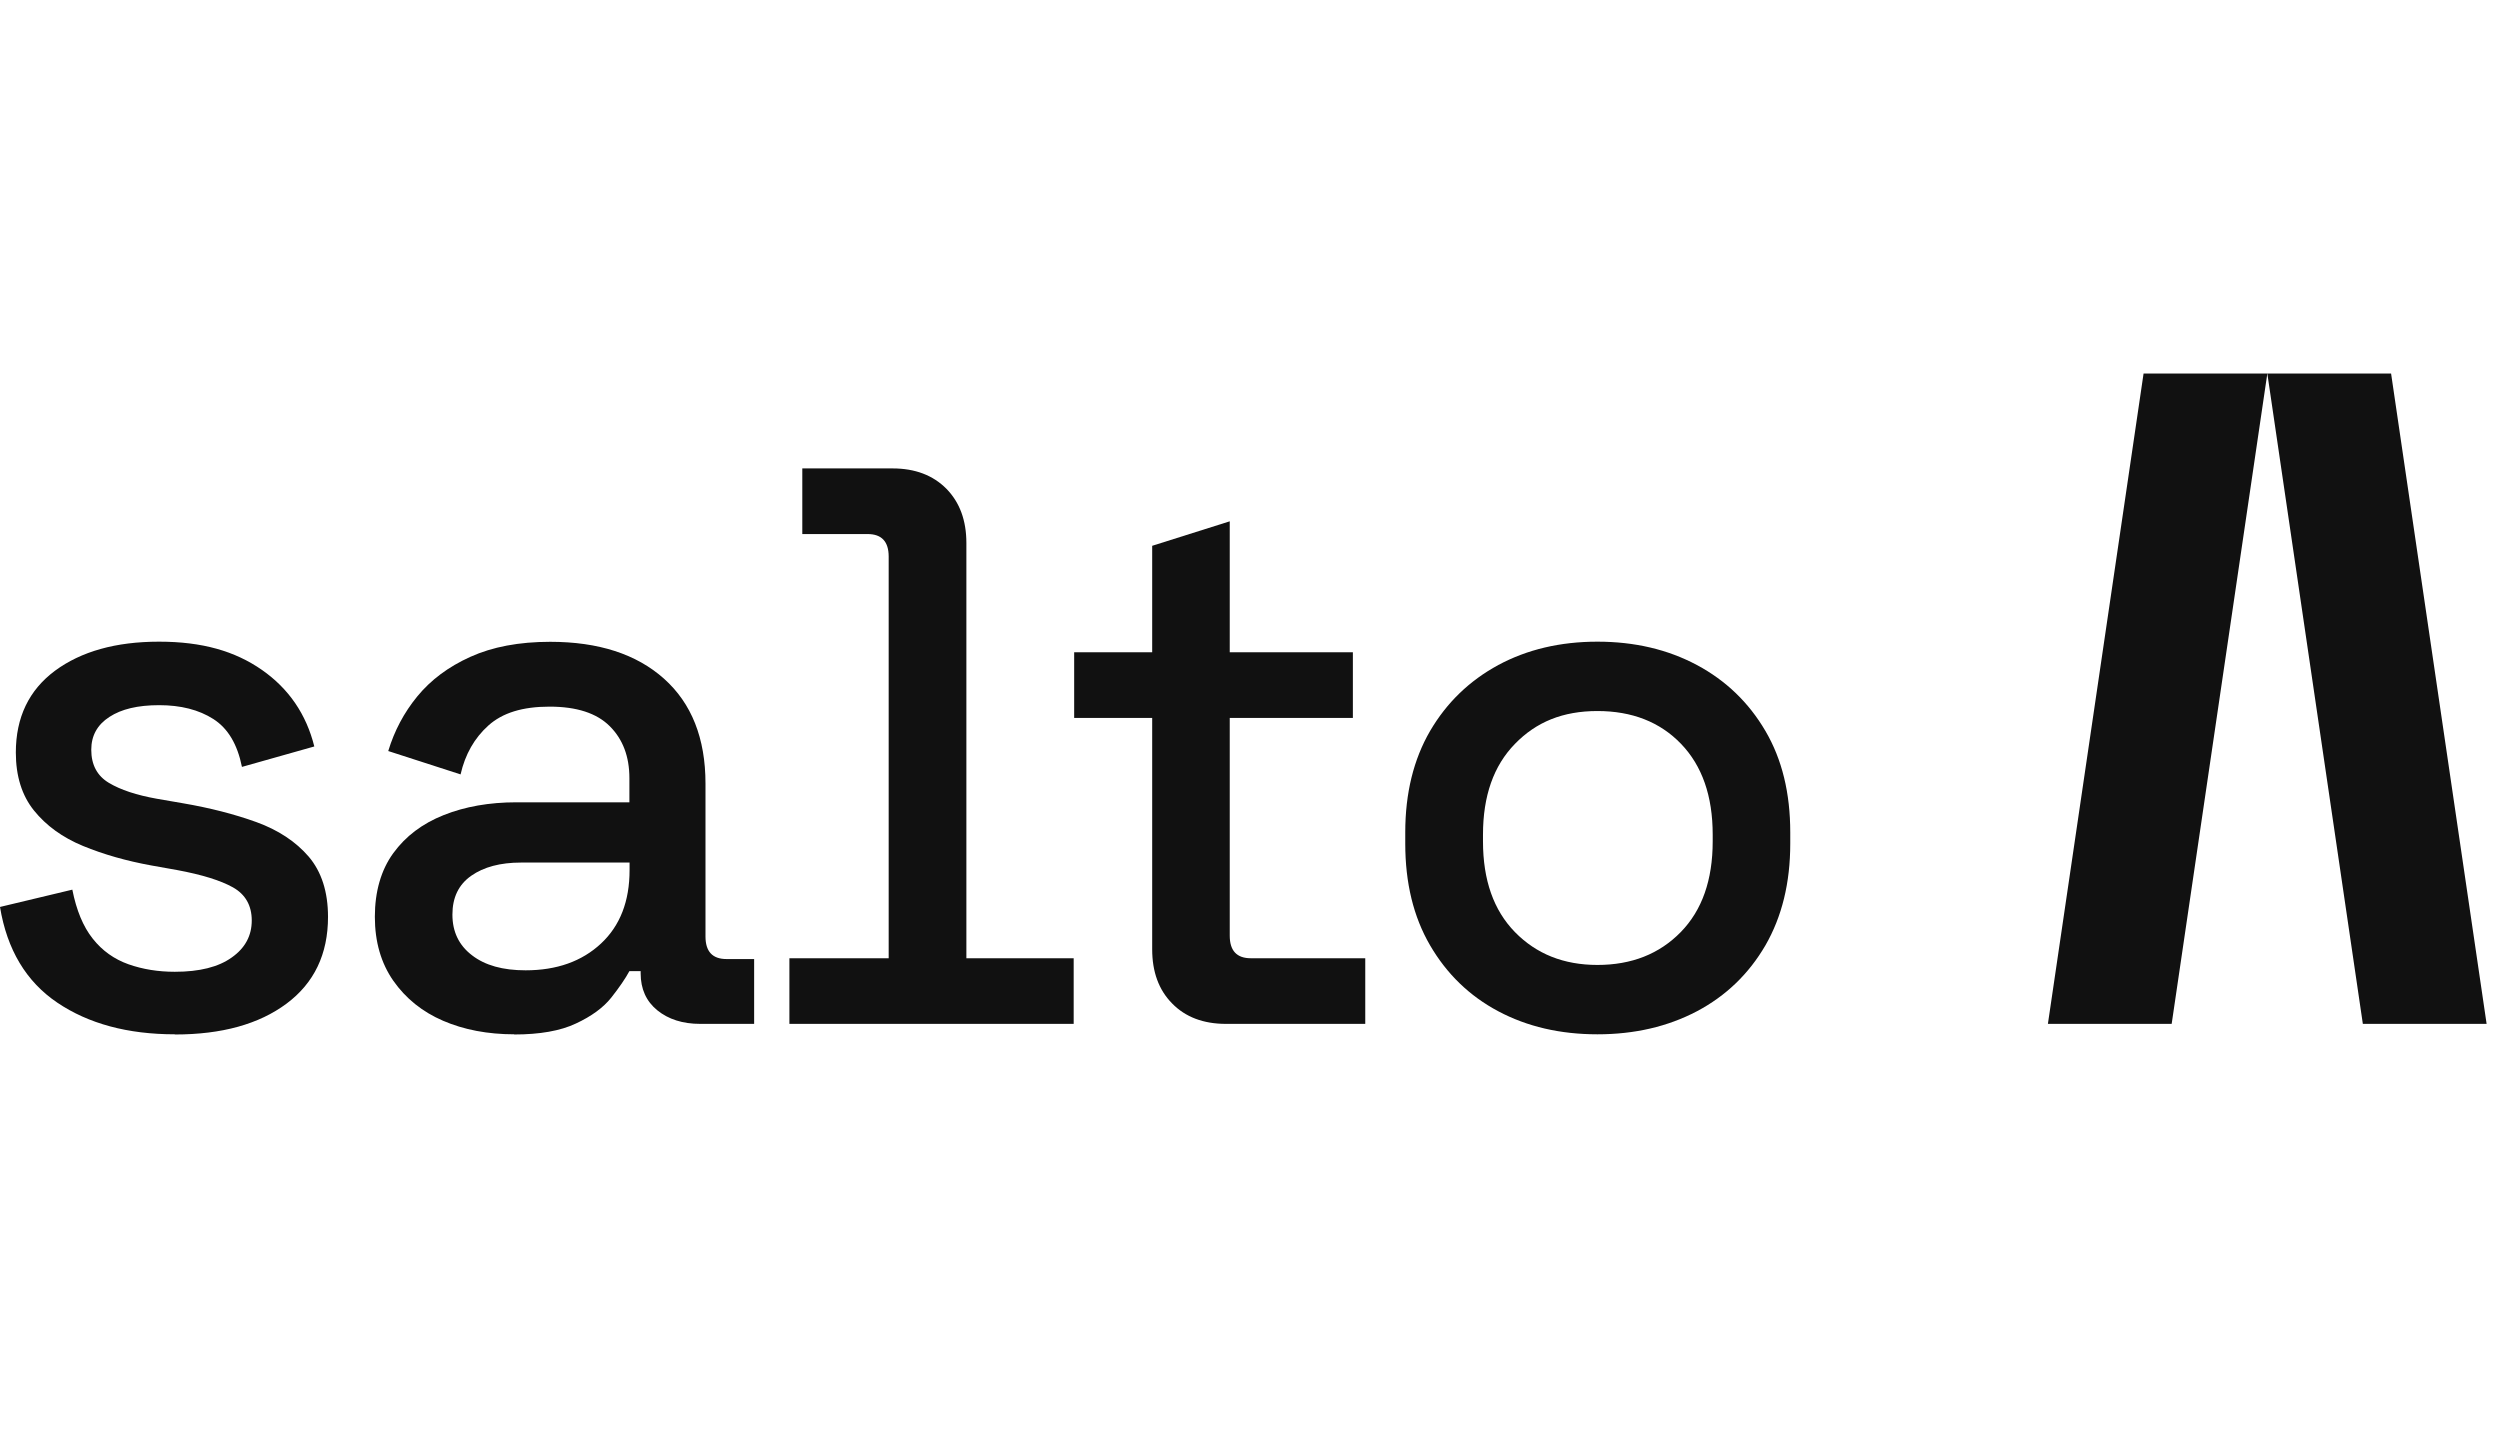
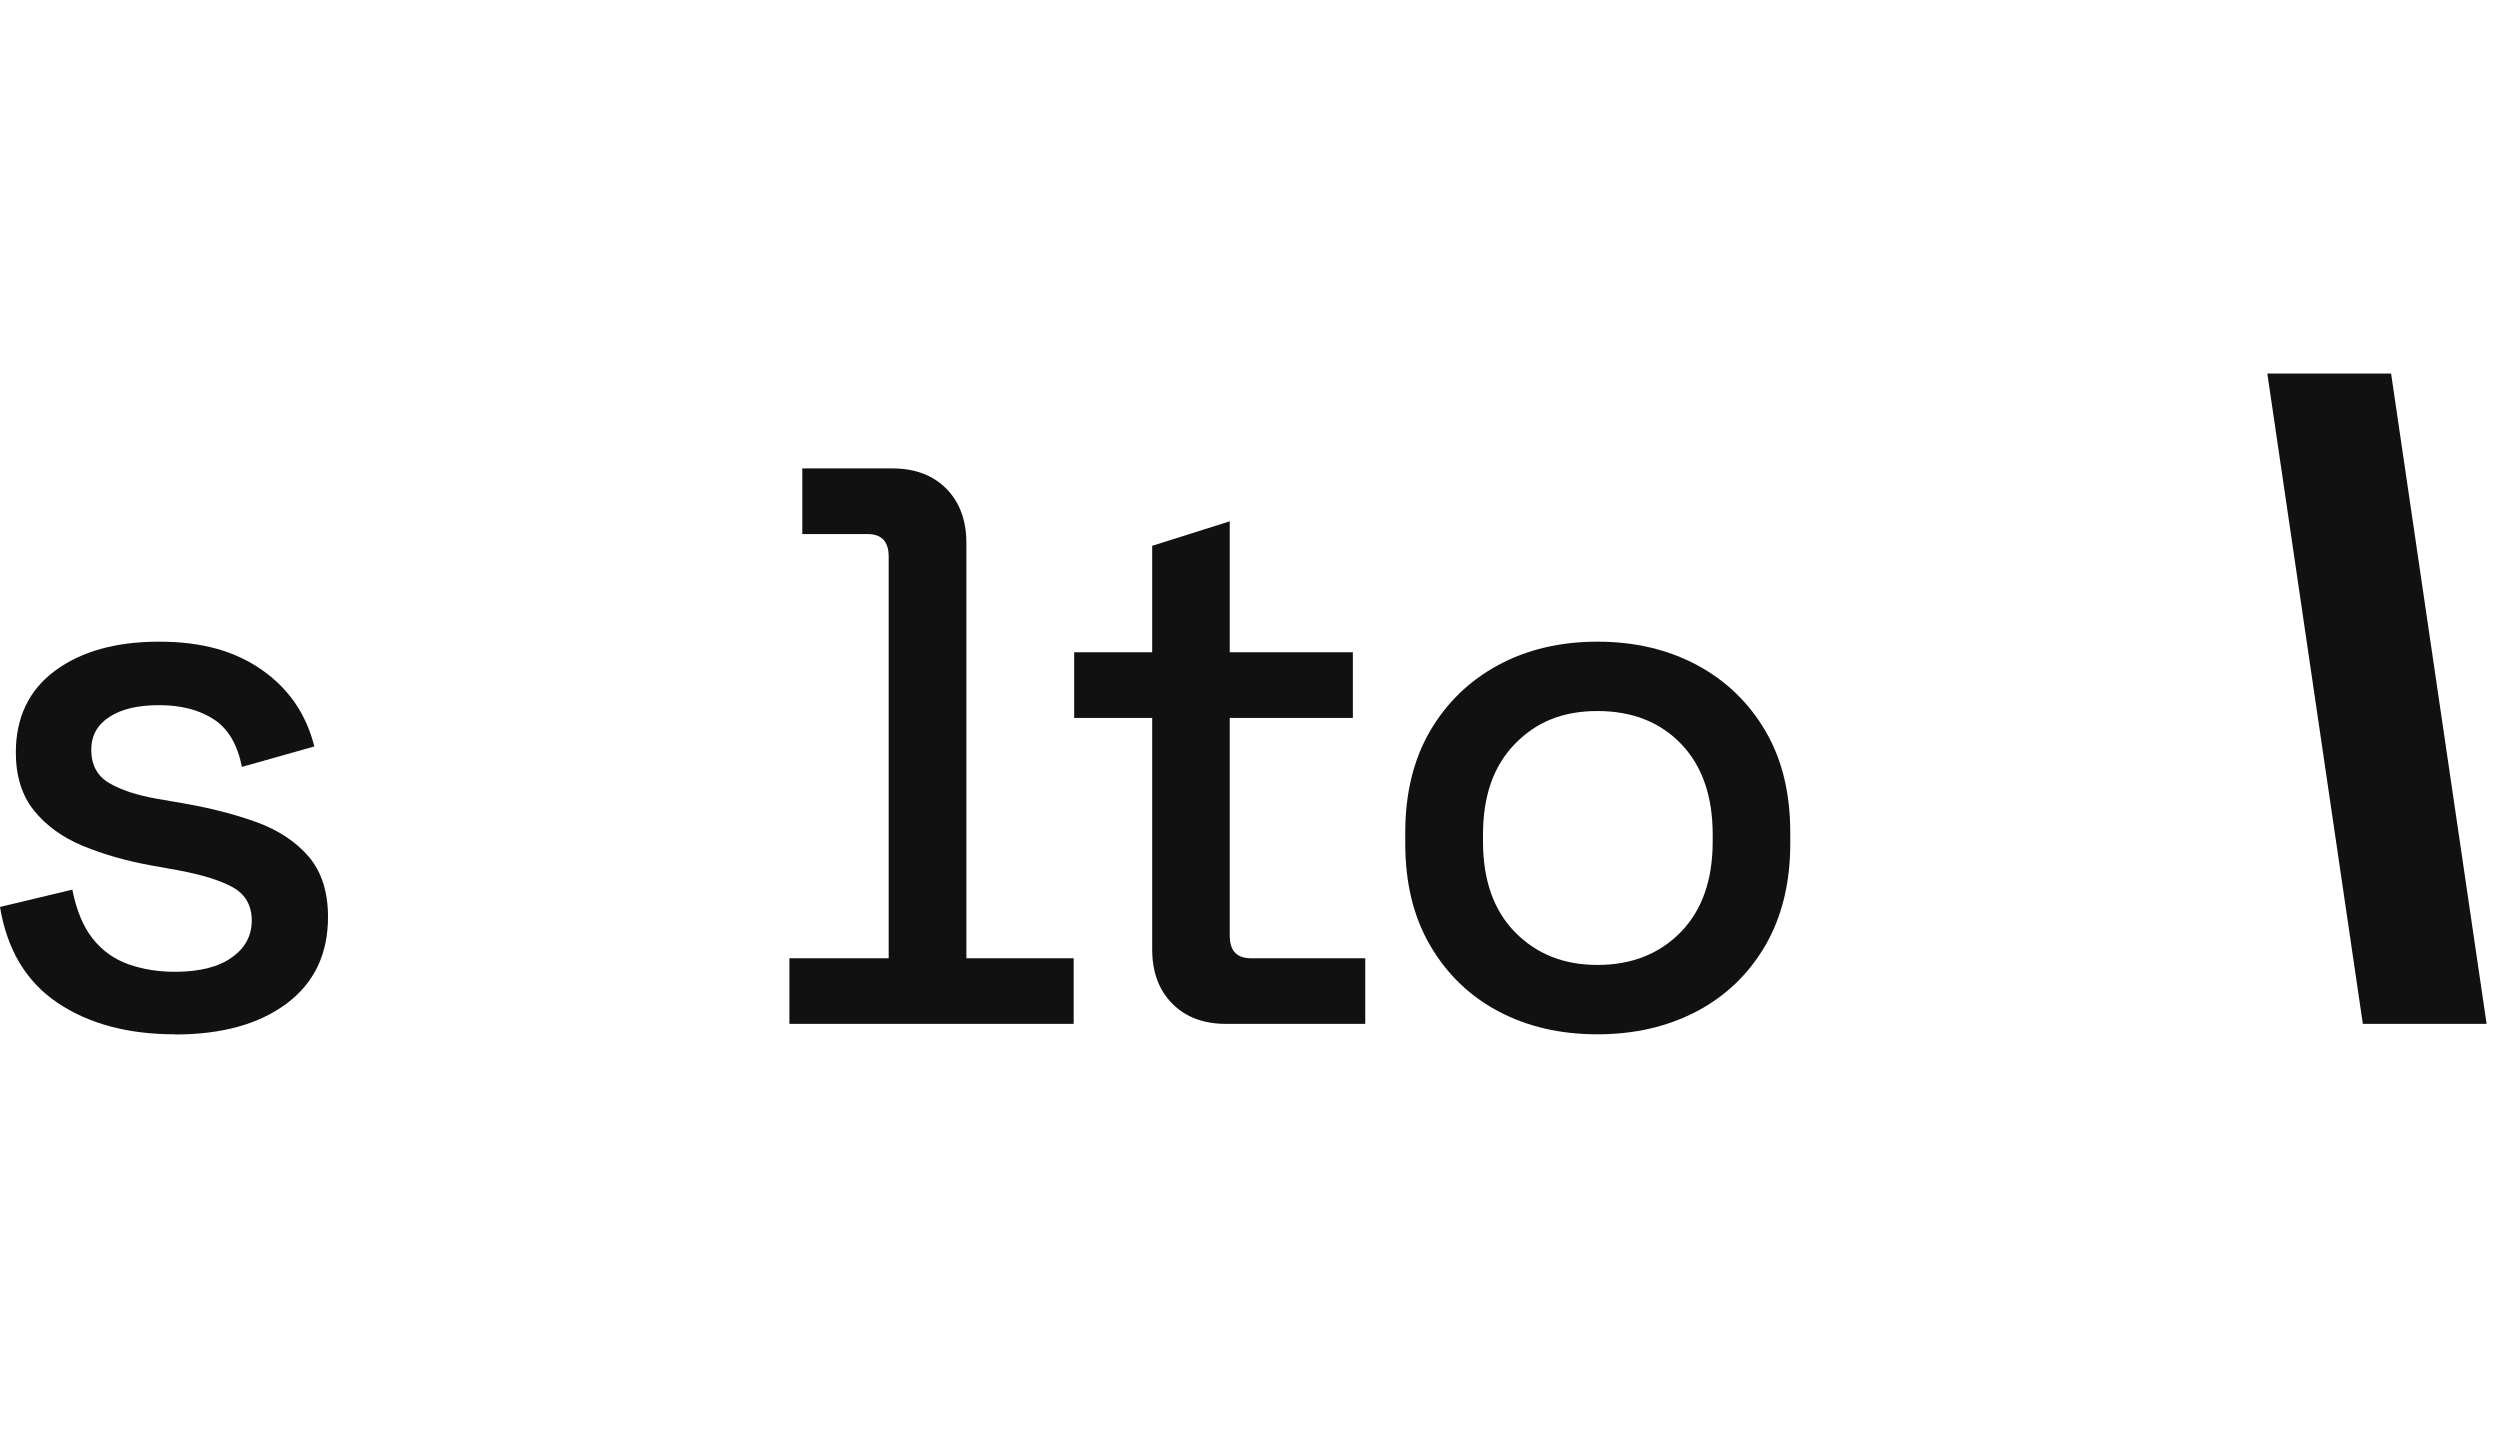
<svg xmlns="http://www.w3.org/2000/svg" width="87" height="50" viewBox="0 0 87 50" fill="none">
  <path d="M78.903 13L82.227 35.631H86.534L83.21 13H78.903Z" fill="#111111" />
-   <path d="M75.574 35.631H71.267L74.596 13H78.903L75.574 35.631Z" fill="#111111" />
  <path d="M6.085 35.994C4.443 35.994 3.08 35.625 1.994 34.892C0.909 34.159 0.244 33.045 0 31.562L2.517 30.96C2.659 31.676 2.892 32.244 3.227 32.665C3.557 33.085 3.977 33.381 4.472 33.557C4.972 33.733 5.506 33.818 6.085 33.818C6.943 33.818 7.602 33.653 8.068 33.318C8.534 32.989 8.761 32.557 8.761 32.034C8.761 31.511 8.54 31.125 8.108 30.881C7.67 30.636 7.023 30.438 6.165 30.278L5.273 30.119C4.398 29.96 3.602 29.733 2.886 29.438C2.17 29.142 1.602 28.727 1.182 28.205C0.761 27.682 0.551 27.006 0.551 26.188C0.551 24.966 1.006 24.017 1.915 23.341C2.824 22.671 4.028 22.33 5.534 22.33C7.04 22.33 8.176 22.659 9.114 23.312C10.051 23.966 10.659 24.858 10.938 25.977L8.42 26.688C8.261 25.898 7.932 25.347 7.426 25.023C6.92 24.699 6.29 24.54 5.54 24.54C4.79 24.54 4.227 24.676 3.807 24.949C3.386 25.222 3.176 25.602 3.176 26.091C3.176 26.614 3.381 27 3.79 27.244C4.199 27.489 4.756 27.671 5.455 27.796L6.375 27.955C7.301 28.114 8.148 28.33 8.92 28.608C9.687 28.886 10.295 29.29 10.744 29.812C11.188 30.335 11.415 31.034 11.415 31.909C11.415 33.205 10.932 34.21 9.972 34.926C9.011 35.642 7.716 36 6.091 36L6.085 35.994Z" fill="#111111" />
-   <path d="M17.898 35.994C16.971 35.994 16.142 35.835 15.42 35.523C14.693 35.21 14.119 34.744 13.688 34.131C13.261 33.517 13.045 32.778 13.045 31.903C13.045 31.028 13.261 30.273 13.688 29.688C14.114 29.102 14.699 28.659 15.443 28.364C16.187 28.068 17.028 27.92 17.971 27.92H21.903V27.079C21.903 26.329 21.676 25.727 21.221 25.273C20.767 24.818 20.068 24.591 19.125 24.591C18.182 24.591 17.489 24.807 17 25.244C16.511 25.682 16.187 26.25 16.028 26.949L13.511 26.136C13.722 25.438 14.057 24.801 14.523 24.233C14.989 23.665 15.602 23.204 16.369 22.858C17.136 22.511 18.062 22.335 19.148 22.335C20.824 22.335 22.148 22.761 23.108 23.619C24.068 24.477 24.551 25.693 24.551 27.267V32.591C24.551 33.114 24.795 33.375 25.284 33.375H26.244V35.631H24.369C23.756 35.631 23.261 35.471 22.875 35.159C22.489 34.846 22.295 34.415 22.295 33.875V33.795H21.903C21.761 34.057 21.551 34.364 21.273 34.716C20.994 35.068 20.579 35.369 20.04 35.619C19.5 35.875 18.778 36 17.892 36L17.898 35.994ZM18.29 33.767C19.375 33.767 20.25 33.455 20.915 32.835C21.579 32.216 21.909 31.364 21.909 30.278V30.017H18.131C17.415 30.017 16.835 30.17 16.398 30.477C15.96 30.784 15.744 31.233 15.744 31.829C15.744 32.426 15.972 32.898 16.426 33.244C16.881 33.596 17.5 33.767 18.29 33.767Z" fill="#111111" />
  <path d="M55.591 35.994C54.295 35.994 53.148 35.727 52.142 35.193C51.136 34.659 50.346 33.892 49.767 32.898C49.187 31.903 48.903 30.722 48.903 29.358V28.966C48.903 27.602 49.193 26.426 49.767 25.438C50.346 24.449 51.136 23.688 52.142 23.142C53.148 22.602 54.295 22.33 55.591 22.33C56.886 22.33 58.04 22.602 59.051 23.142C60.062 23.682 60.858 24.449 61.437 25.438C62.017 26.426 62.301 27.602 62.301 28.966V29.358C62.301 30.722 62.011 31.903 61.437 32.898C60.858 33.892 60.062 34.659 59.051 35.193C58.034 35.727 56.881 35.994 55.591 35.994ZM55.591 33.58C56.778 33.58 57.744 33.199 58.489 32.438C59.233 31.676 59.602 30.625 59.602 29.278V29.046C59.602 27.699 59.233 26.648 58.5 25.886C57.767 25.125 56.795 24.744 55.591 24.744C54.386 24.744 53.46 25.125 52.721 25.886C51.977 26.648 51.608 27.699 51.608 29.046V29.278C51.608 30.625 51.977 31.676 52.721 32.438C53.466 33.199 54.42 33.58 55.591 33.58Z" fill="#111111" />
  <path d="M42.665 35.631C41.875 35.631 41.25 35.392 40.79 34.92C40.324 34.449 40.096 33.818 40.096 33.034V24.983H37.381V22.699H40.096V18.994L42.795 18.142V22.699H47.08V24.983H42.795V32.562C42.795 33.085 43.04 33.347 43.528 33.347H47.511V35.631H42.665Z" fill="#111111" />
  <path d="M33.63 33.347V18.898C33.63 18.108 33.398 17.483 32.937 17.011C32.471 16.54 31.846 16.301 31.062 16.301H27.92V18.585H30.193C30.682 18.585 30.926 18.847 30.926 19.369V33.347H27.471V35.631H37.364V33.347H33.625H33.63Z" fill="#111111" />
</svg>